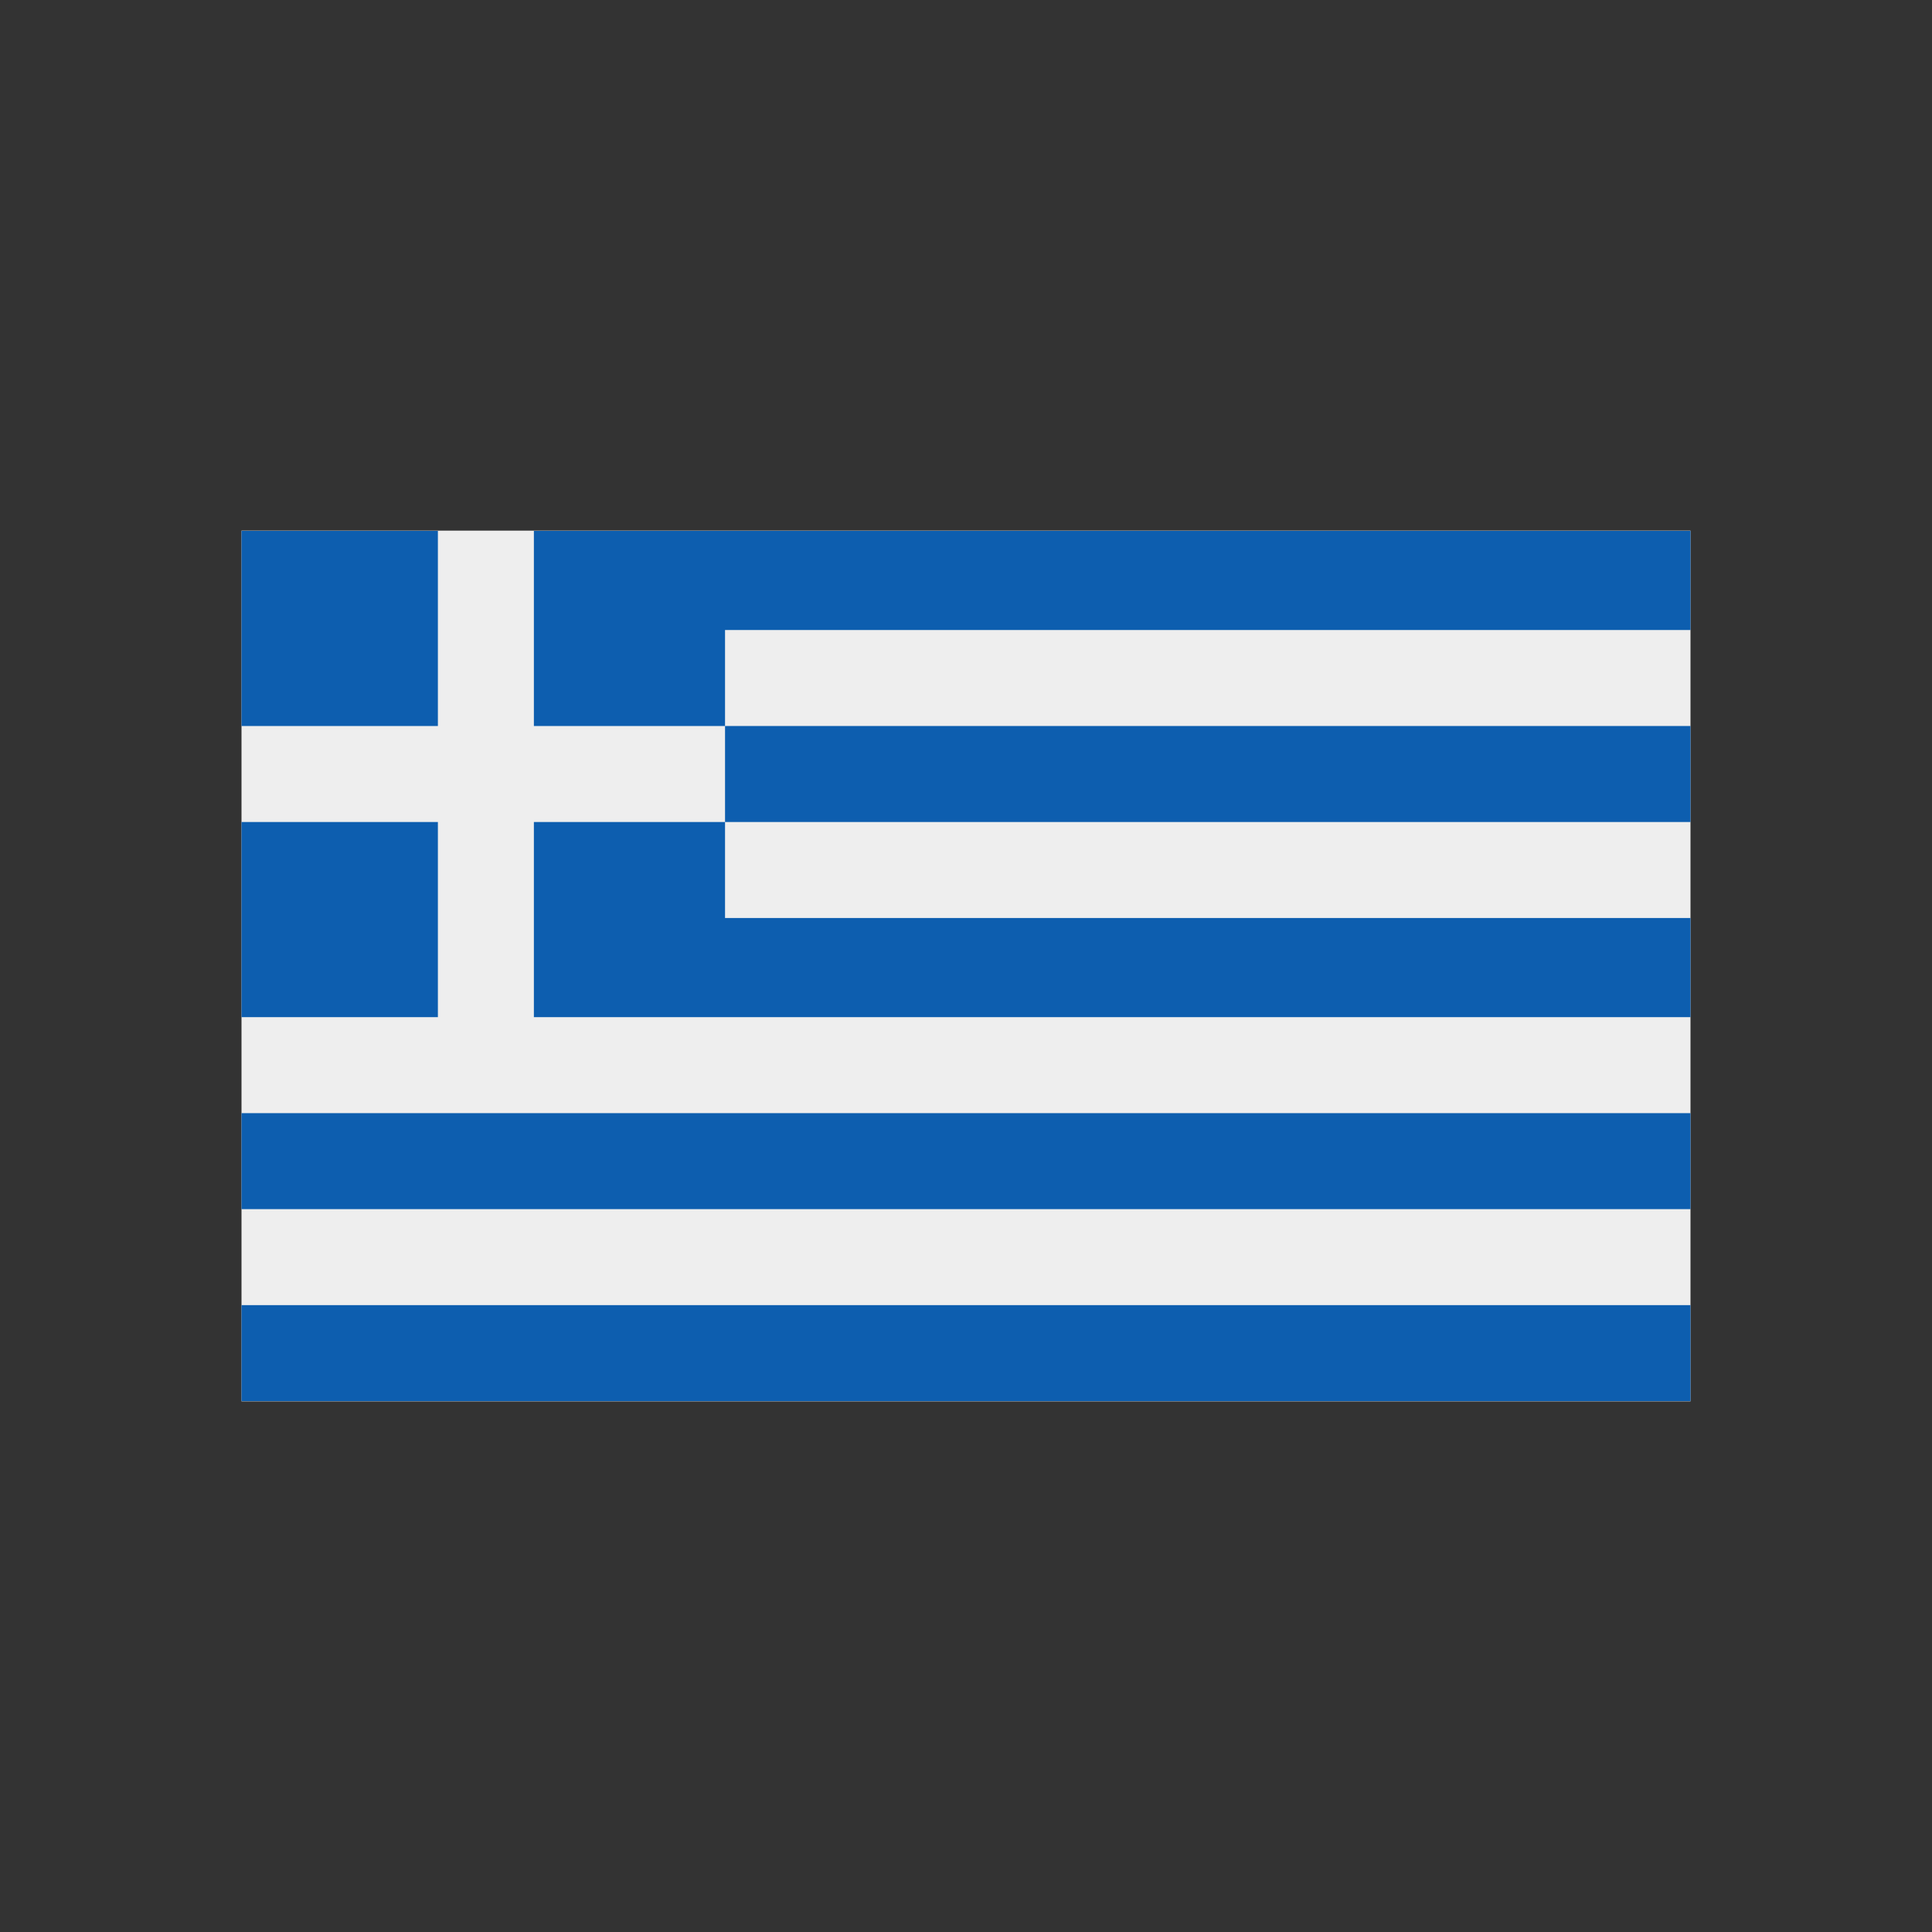
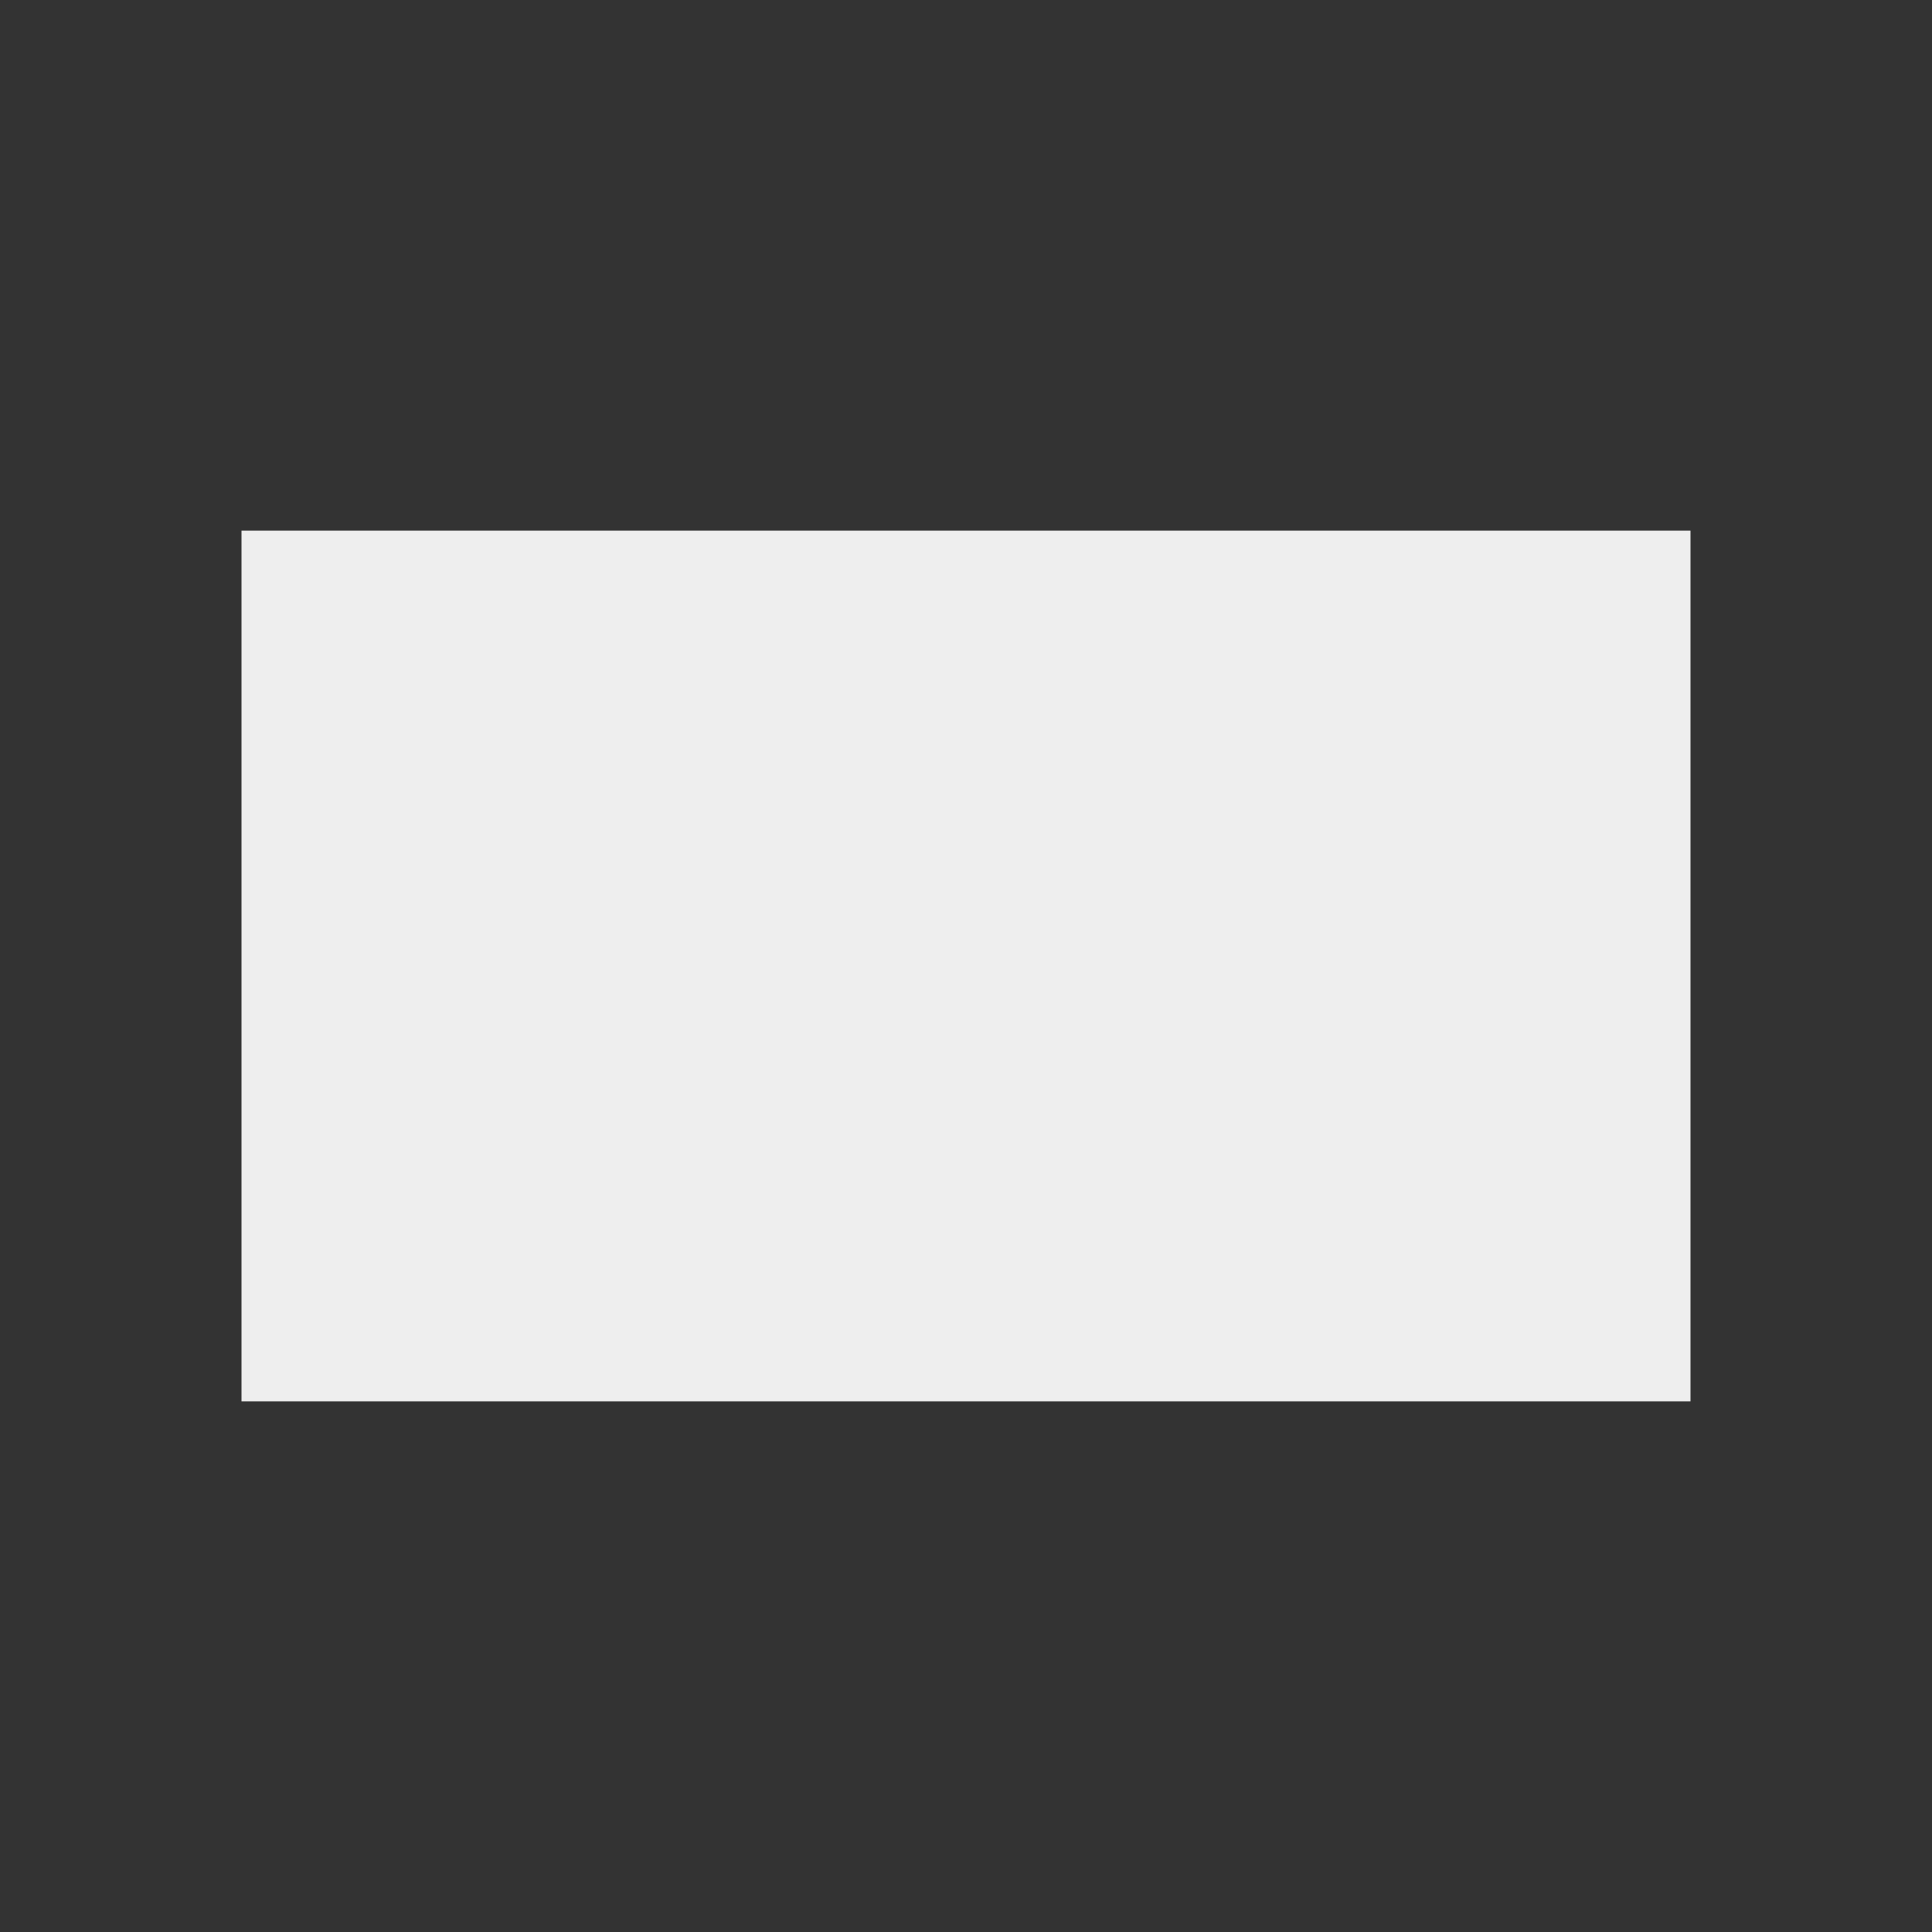
<svg xmlns="http://www.w3.org/2000/svg" xml:space="preserve" width="2048px" height="2048px" style="shape-rendering:geometricPrecision; text-rendering:geometricPrecision; image-rendering:optimizeQuality; fill-rule:evenodd; clip-rule:evenodd" viewBox="0 0 2048 2048">
  <rect x="0" y="0" width="2048" height="2048" fill="#333333" stroke="none" />
  <defs>
    <style type="text/css">
   
    .fil2 {fill:none}
    .fil1 {fill:#0D5EAF}
    .fil0 {fill:#EEEEEE}
   
  </style>
  </defs>
  <g id="Layer_x0020_1">
    <rect class="fil0" x="255.999" y="562.5" width="1536" height="923" />
-     <path class="fil1" d="M255.999 562.744l208.18 0 0 206.861 -208.18 0 0 -206.861zm309.938 0l1226.06 0 0 105.093 -1023.44 0 0 101.758 1023.44 0 0 101.772 -1023.44 0 0 101.758 1023.44 0 0 105.098 -1226.06 0 0 -206.861 202.63 0 0 -101.758 -202.63 0 0 -206.861zm1226.06 617.239l0 101.758 -1536 0 0 -101.758 1536 0zm-1536 -101.759l0 -206.861 208.18 0 0 206.861 -208.18 0zm1536 305.275l0 101.758 -1536 0 0 -101.758 1536 0z" />
  </g>
  <rect class="fil2" width="2048" height="2048" />
</svg>